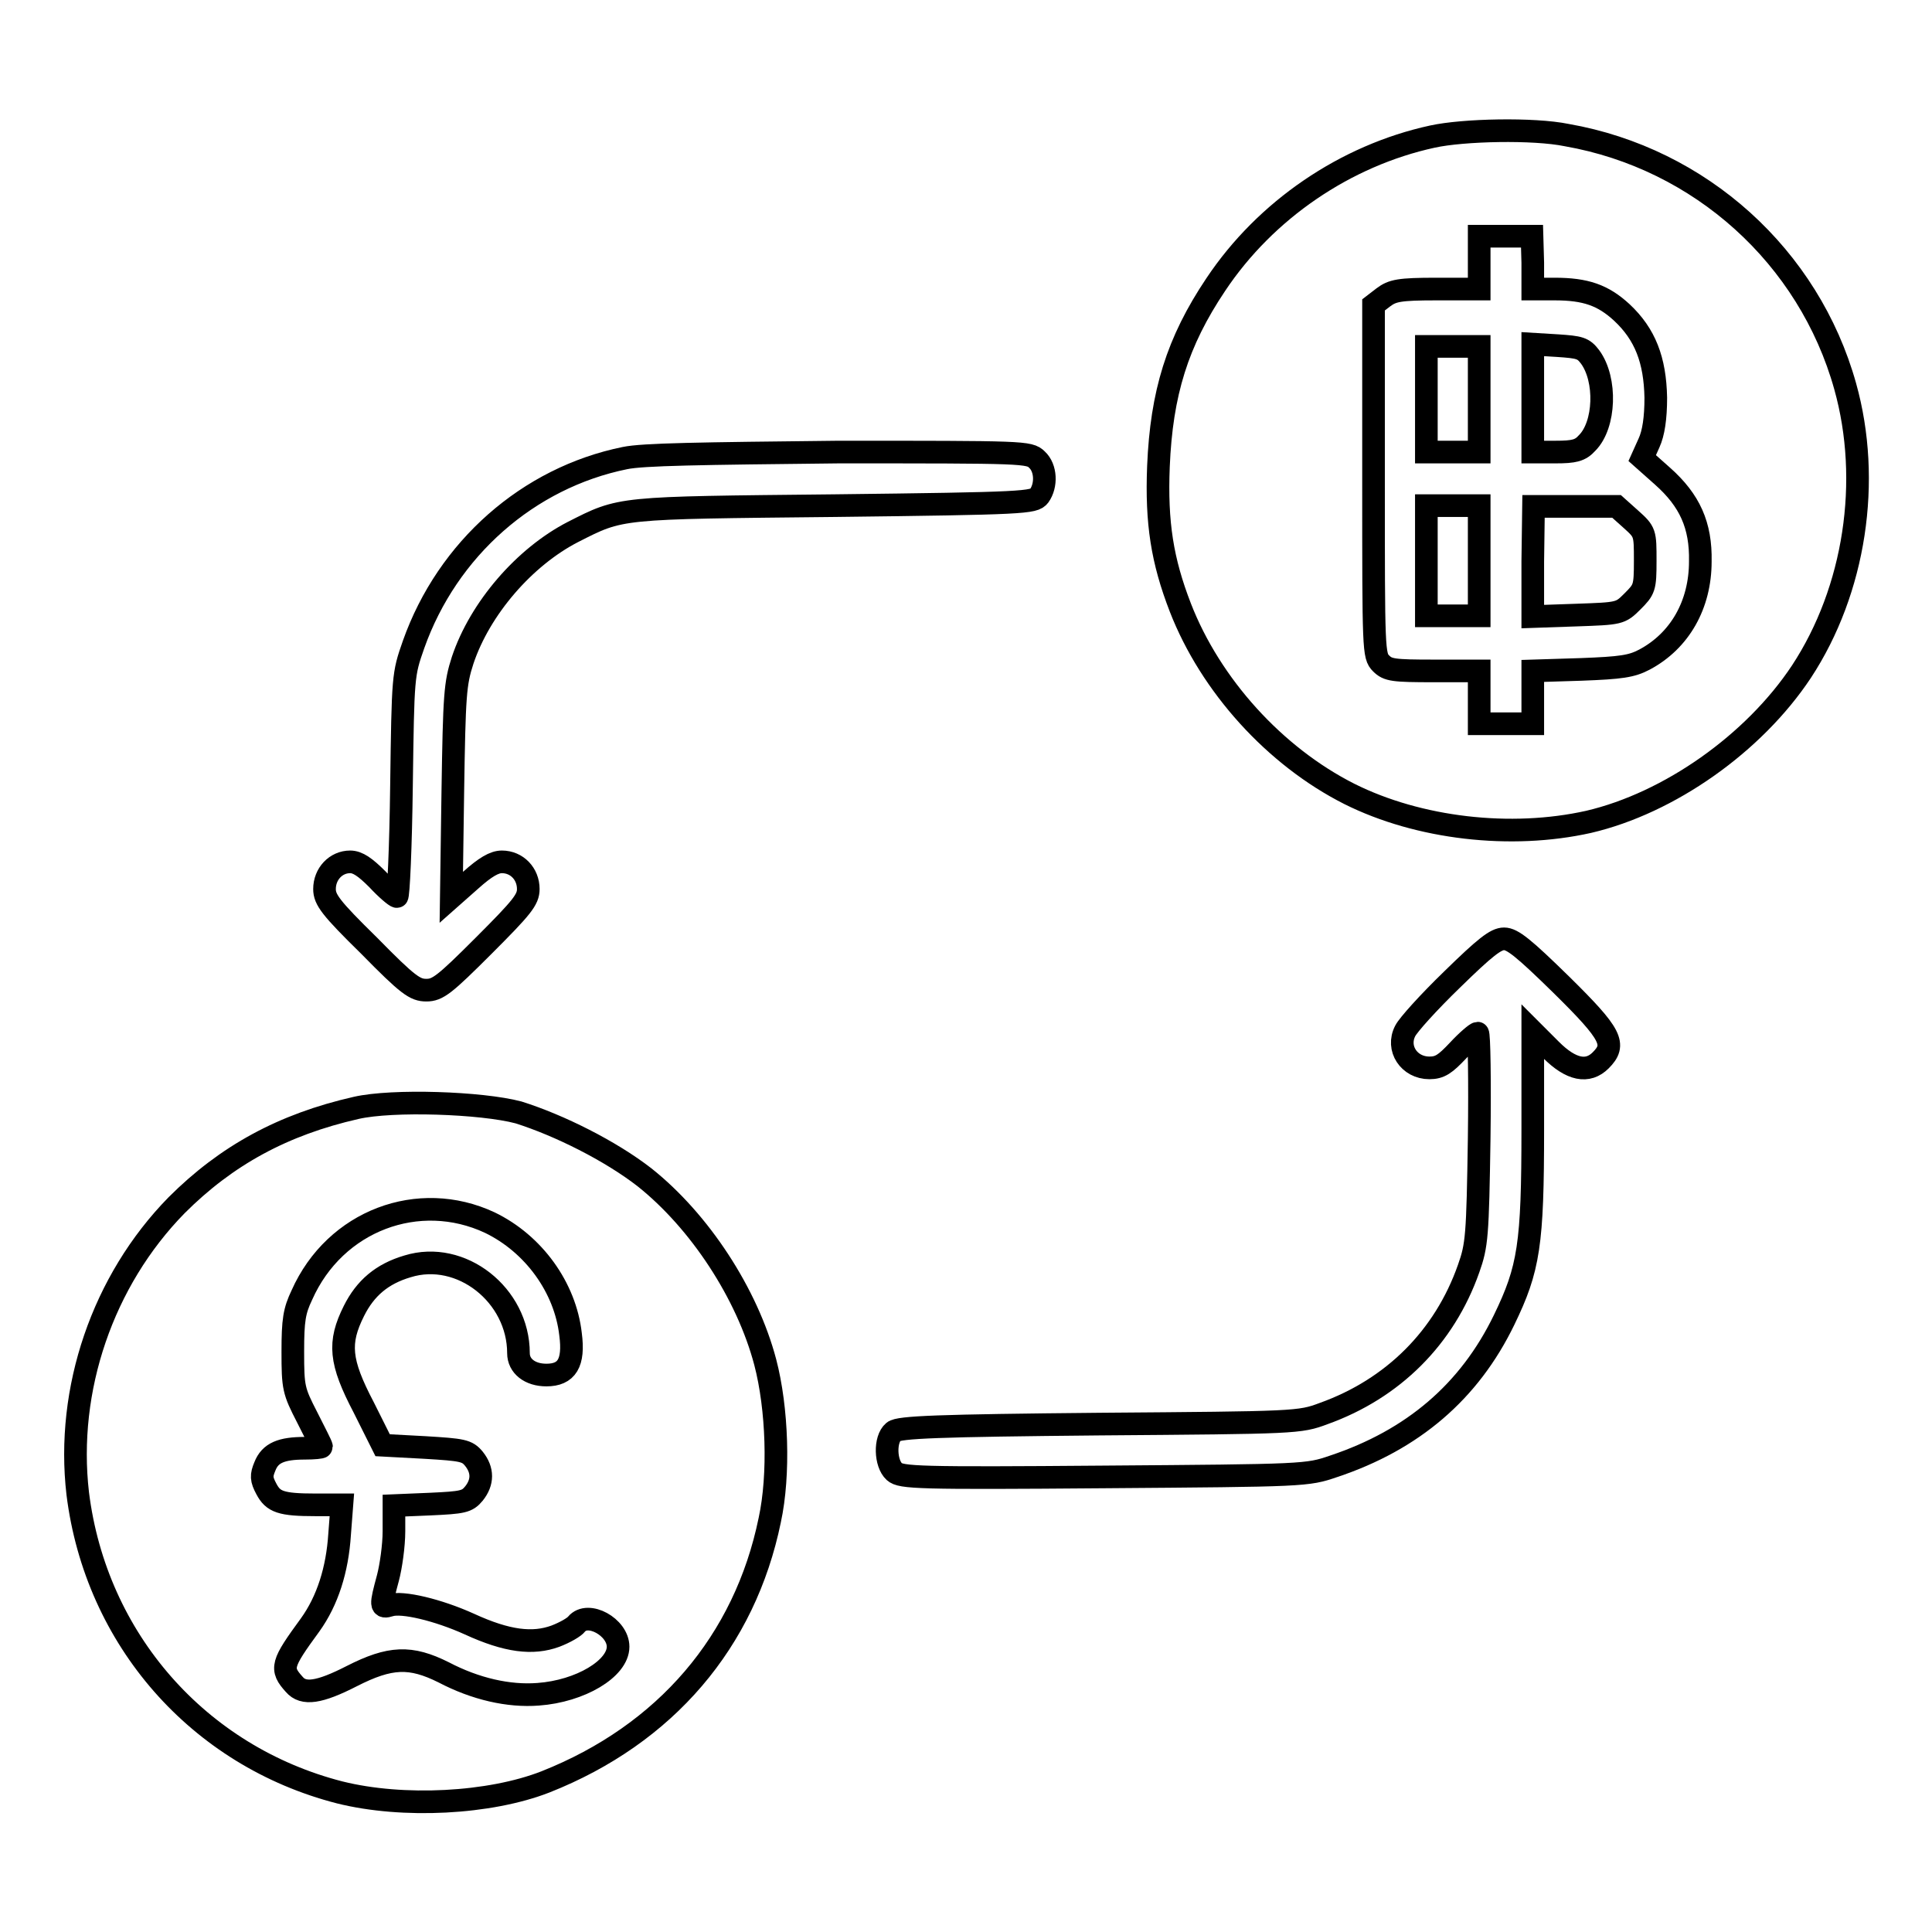
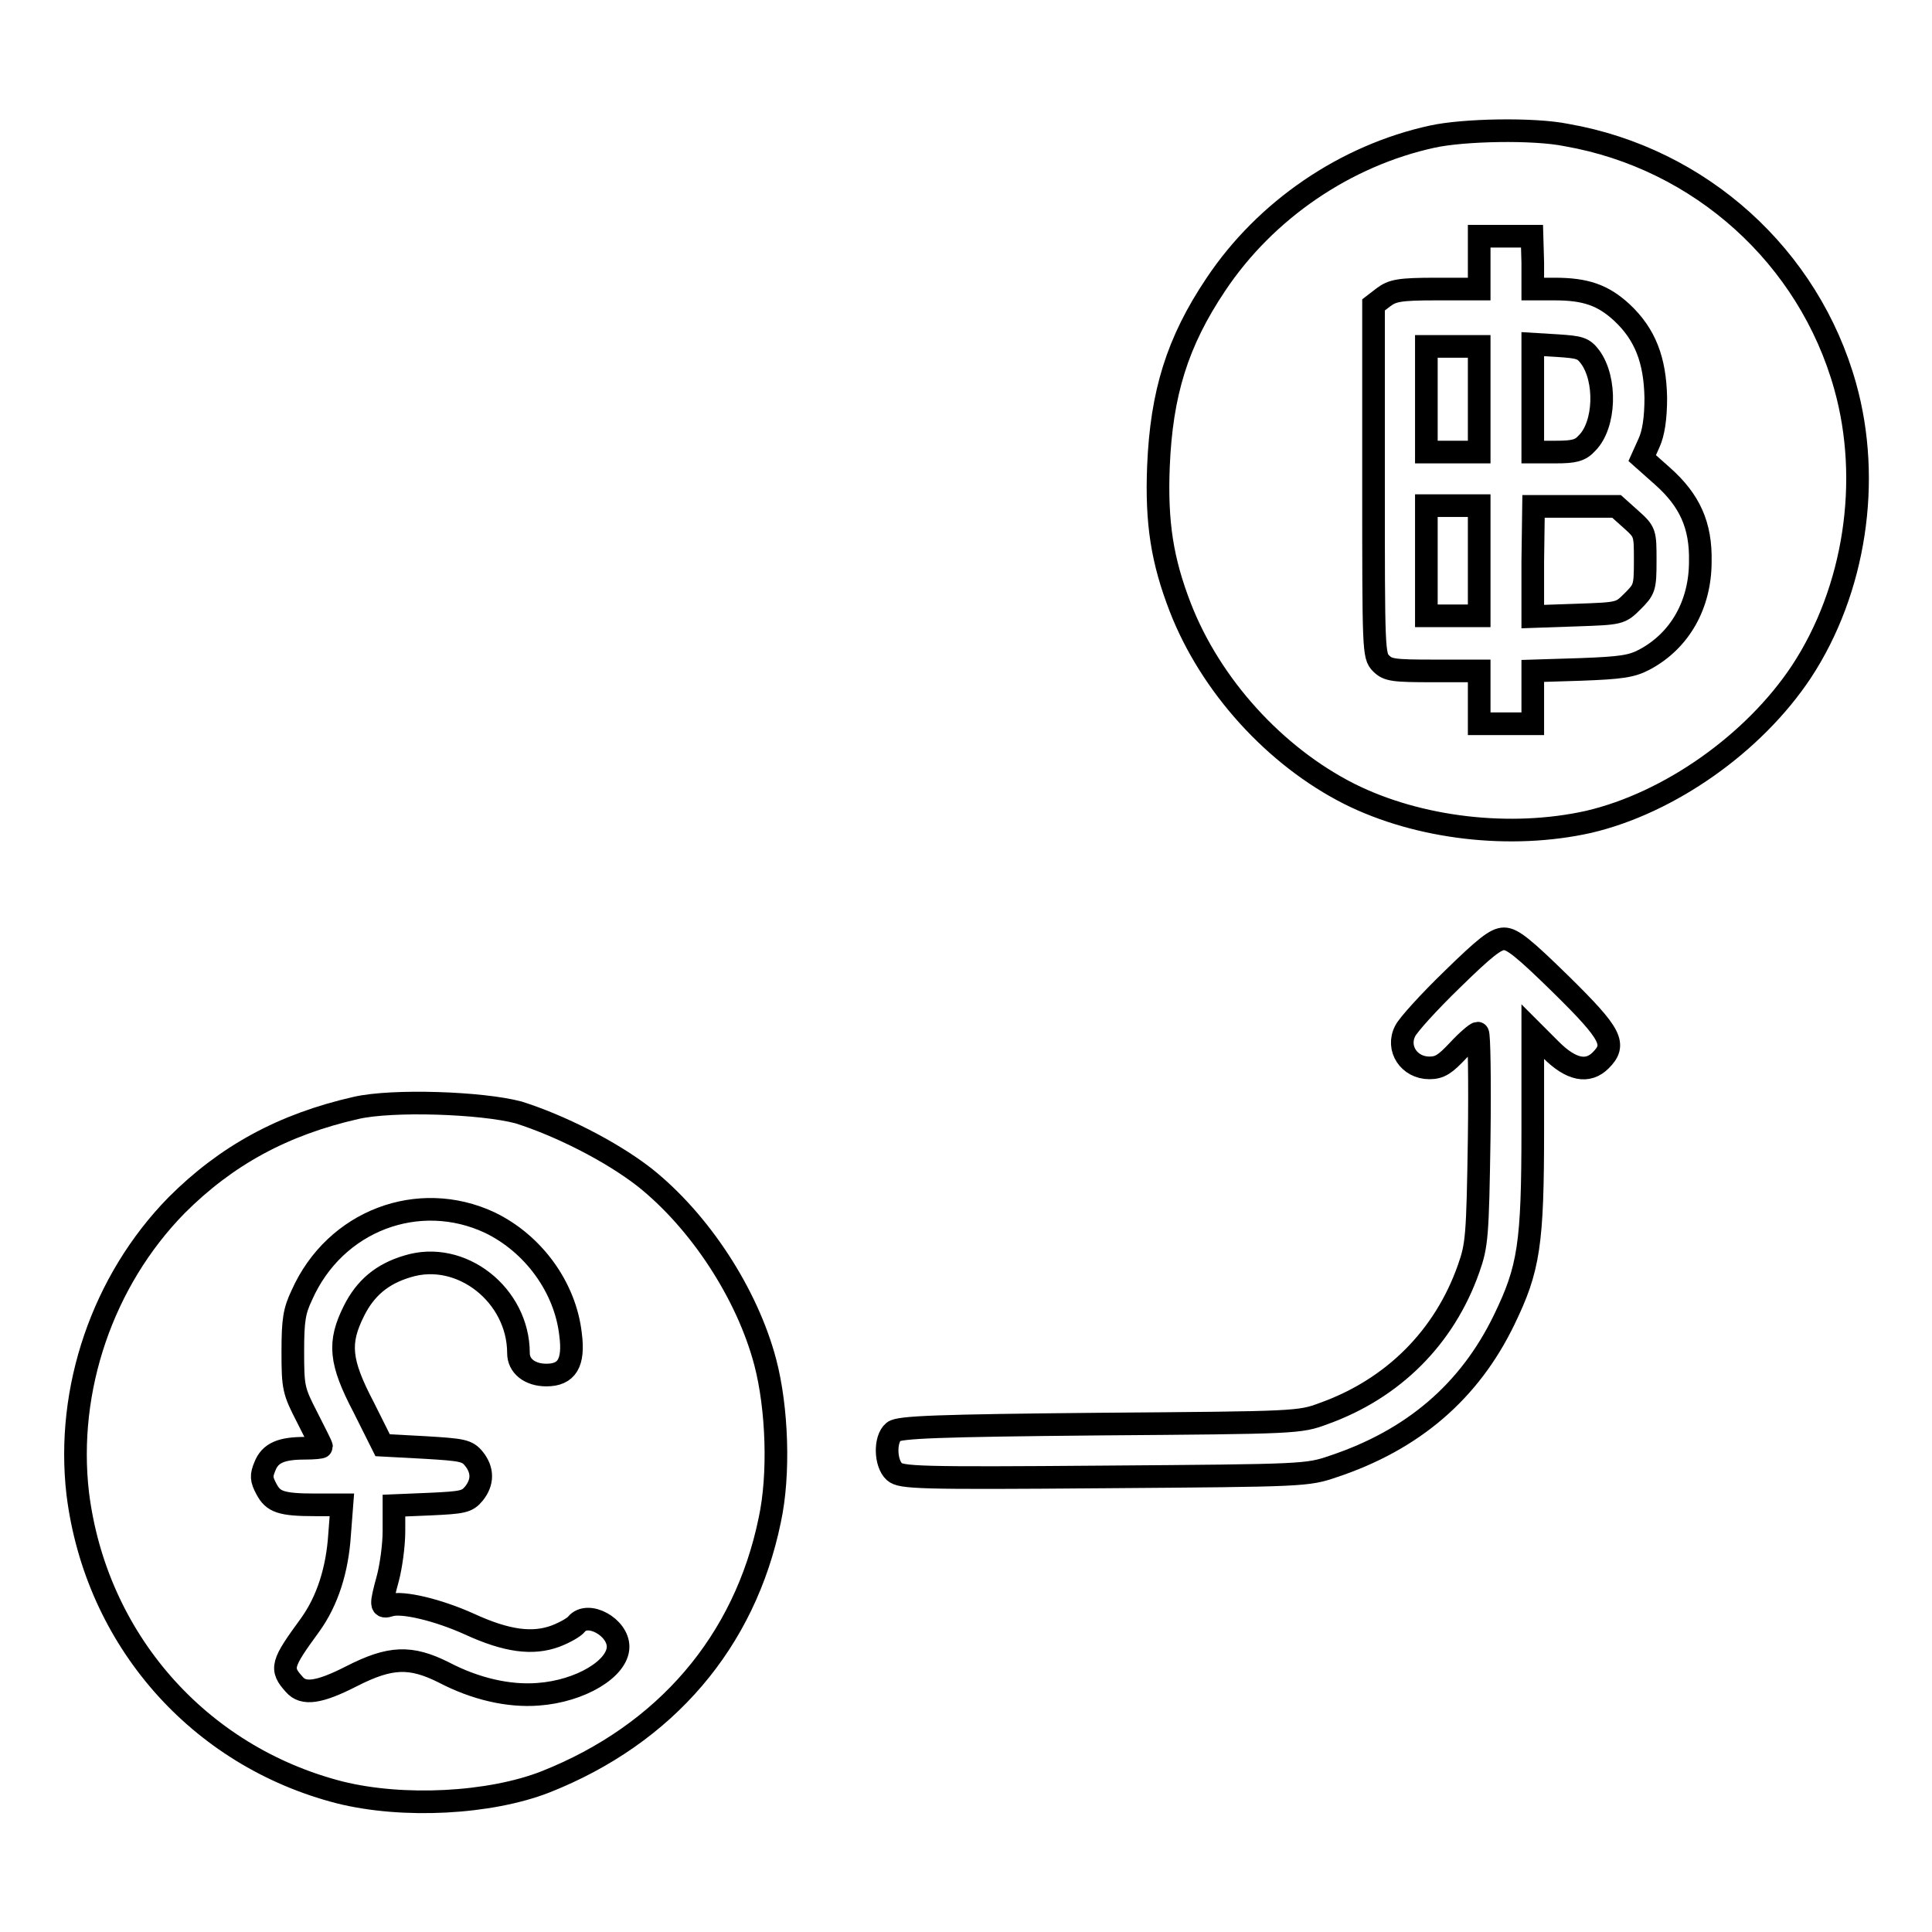
<svg xmlns="http://www.w3.org/2000/svg" version="1.1" x="0px" y="0px" viewBox="0 0 256 256" enable-background="new 0 0 256 256" xml:space="preserve">
  <g>
    <g>
      <g>
        <path stroke-width="3" fill-opacity="0" stroke="#000000" d="M189.8,18.1c-11.5,2.5-22.1,9.7-28.7,19.6c-5.1,7.6-7.2,14.4-7.6,24.1c-0.3,7.5,0.5,12.5,2.9,18.7c4,10.3,12.5,19.7,22.4,24.7c9.2,4.6,21.4,6,31.7,3.7c10.7-2.5,21.9-10.4,28.2-19.9c7.1-10.8,9.3-25.3,5.8-37.8c-4.8-17.2-19.2-30.2-36.9-33.3C203.2,17,193.9,17.2,189.8,18.1z M203.1,34.8v3.5h2.9c4.1,0,6.4,0.8,8.9,3.1c3.1,2.9,4.4,6.3,4.5,11.3c0,2.7-0.3,4.7-0.9,6l-0.9,2l2.7,2.4c3.6,3.2,5.1,6.5,5,11.3c0,5.7-2.7,10.5-7.4,13c-1.7,0.9-3.1,1.1-8.4,1.3l-6.4,0.2v3.5v3.5h-3.5H196v-3.5v-3.5h-6c-5.4,0-6.1-0.1-7-1c-1-1-1-1.7-1-24.1V40.4l1.3-1c1.2-0.9,2.1-1.1,7-1.1h5.7v-3.5v-3.5h3.5h3.5L203.1,34.8L203.1,34.8z" />
        <path stroke-width="3" fill-opacity="0" stroke="#000000" d="M189,52.9v7h3.5h3.5v-7v-7h-3.5H189V52.9z" />
        <path stroke-width="3" fill-opacity="0" stroke="#000000" d="M203.1,52.9v7h3c2.5,0,3.3-0.2,4.2-1.2c2.4-2.4,2.6-8.4,0.4-11.4c-0.9-1.2-1.4-1.3-4.3-1.5l-3.3-0.2V52.9L203.1,52.9z" />
        <path stroke-width="3" fill-opacity="0" stroke="#000000" d="M189,74.3v7.3h3.5h3.5v-7.3V67h-3.5H189V74.3z" />
        <path stroke-width="3" fill-opacity="0" stroke="#000000" d="M203.1,74.4v7.3l5.8-0.2c5.7-0.2,5.8-0.2,7.4-1.8c1.6-1.6,1.7-1.8,1.7-5.4c0-3.7,0-3.8-1.9-5.5l-1.9-1.7h-5.5h-5.5L203.1,74.4L203.1,74.4z" />
-         <path stroke-width="3" fill-opacity="0" stroke="#000000" d="M82.8,60.7c-12.8,2.6-23.5,12-28,24.7c-1.4,4-1.4,4.1-1.6,18.7c-0.1,8.1-0.4,14.7-0.6,14.7s-1.4-1-2.6-2.3c-1.6-1.6-2.6-2.3-3.6-2.3c-1.9,0-3.4,1.6-3.4,3.6c0,1.4,0.8,2.5,5.9,7.5c5.2,5.3,6.1,5.9,7.6,5.9s2.4-0.7,7.6-5.9c5.1-5.1,5.9-6.1,5.9-7.5c0-2-1.5-3.6-3.5-3.6c-1,0-2.2,0.7-4.1,2.4l-2.6,2.3l0.2-14c0.2-12.9,0.3-14.3,1.3-17.4c2.3-6.9,8.2-13.7,14.6-17c6.5-3.3,5.8-3.2,34.7-3.5c25.3-0.3,26.4-0.4,27.1-1.3c1-1.4,0.9-3.7-0.3-4.8c-1-1-1.7-1-26.3-1C92.6,60.1,85.2,60.2,82.8,60.7z" />
        <path stroke-width="3" fill-opacity="0" stroke="#000000" d="M192.4,129.8c-3.1,3-5.8,6-6.2,6.8c-1.2,2.3,0.5,4.9,3.2,4.9c1.4,0,2.1-0.5,3.8-2.3c1.2-1.3,2.4-2.3,2.6-2.3c0.2,0,0.3,6.3,0.2,13.9c-0.2,13-0.3,14.2-1.4,17.3c-3.2,9.1-10,15.9-19.2,19.2c-3.2,1.2-3.6,1.2-29.7,1.4c-21.4,0.2-26.6,0.4-27.3,1c-1.2,1-1.1,4.2,0.1,5.3c0.9,0.8,3.1,0.9,27.8,0.7c26.6-0.2,26.9-0.2,30.4-1.4c10.5-3.5,18-9.9,22.6-19.4c3.3-6.8,3.8-10,3.8-25.3v-12.9l2.4,2.4c2.7,2.7,4.9,3.1,6.6,1.4c2.1-2.1,1.5-3.4-5.2-10c-5-4.9-6.5-6.1-7.6-6.1C198.2,124.4,196.8,125.5,192.4,129.8z" />
        <path stroke-width="3" fill-opacity="0" stroke="#000000" d="M47.2,146.8c-9.7,2.2-17.2,6.3-23.8,12.9c-9.8,10-14.7,24.4-13.1,38.2c2.4,19.3,16,34.8,34.7,39.6c8.4,2.1,19.9,1.5,27.3-1.4c15.9-6.3,26.4-18.6,29.7-34.7c1.3-6,1-14.8-0.6-20.9c-2.4-9.1-8.7-18.7-16-24.5c-4.5-3.5-11.3-6.9-16.7-8.6C63.8,146.1,52,145.7,47.2,146.8z M64.9,162c5.8,2.8,10,8.6,10.7,14.8c0.5,3.8-0.5,5.4-3.2,5.4c-2.2,0-3.7-1.2-3.7-2.9c0-7.7-7.6-13.7-14.7-11.5c-3.4,1-5.6,2.9-7.1,5.9c-2.1,4.2-1.9,6.7,1.3,12.8l2.5,5l5.6,0.3c5,0.3,5.6,0.4,6.5,1.5c1.2,1.5,1.2,3.1,0,4.6c-0.9,1.1-1.5,1.2-5.8,1.4l-4.8,0.2v3.4c0,1.9-0.4,4.7-0.8,6.2c-1,3.7-1,4,0.3,3.6c1.6-0.5,6.3,0.6,10.5,2.5c5,2.3,8.4,2.7,11.4,1.6c1.3-0.5,2.5-1.2,2.8-1.6c1.5-1.8,5.5,0.4,5.5,3c0,2.9-5,5.9-10.6,6.3c-3.9,0.3-8.3-0.7-12.5-2.9c-4.4-2.2-7.1-2.1-12.2,0.5c-4.3,2.2-6.4,2.5-7.6,1.1c-1.9-2.1-1.7-2.7,2.1-7.9c2.3-3.2,3.6-7.3,3.9-12l0.3-3.9h-3.5c-4.6,0-5.6-0.4-6.5-2.1c-0.7-1.3-0.7-1.8-0.2-3c0.7-1.8,2.2-2.4,5.3-2.4c1.2,0,2.2-0.1,2.2-0.2c0-0.2-0.9-1.9-1.9-3.9c-1.8-3.5-1.9-3.9-1.9-8.7c0-4.2,0.2-5.4,1.2-7.5C44.4,161.7,55.5,157.6,64.9,162z" />
      </g>
    </g>
  </g>
</svg>